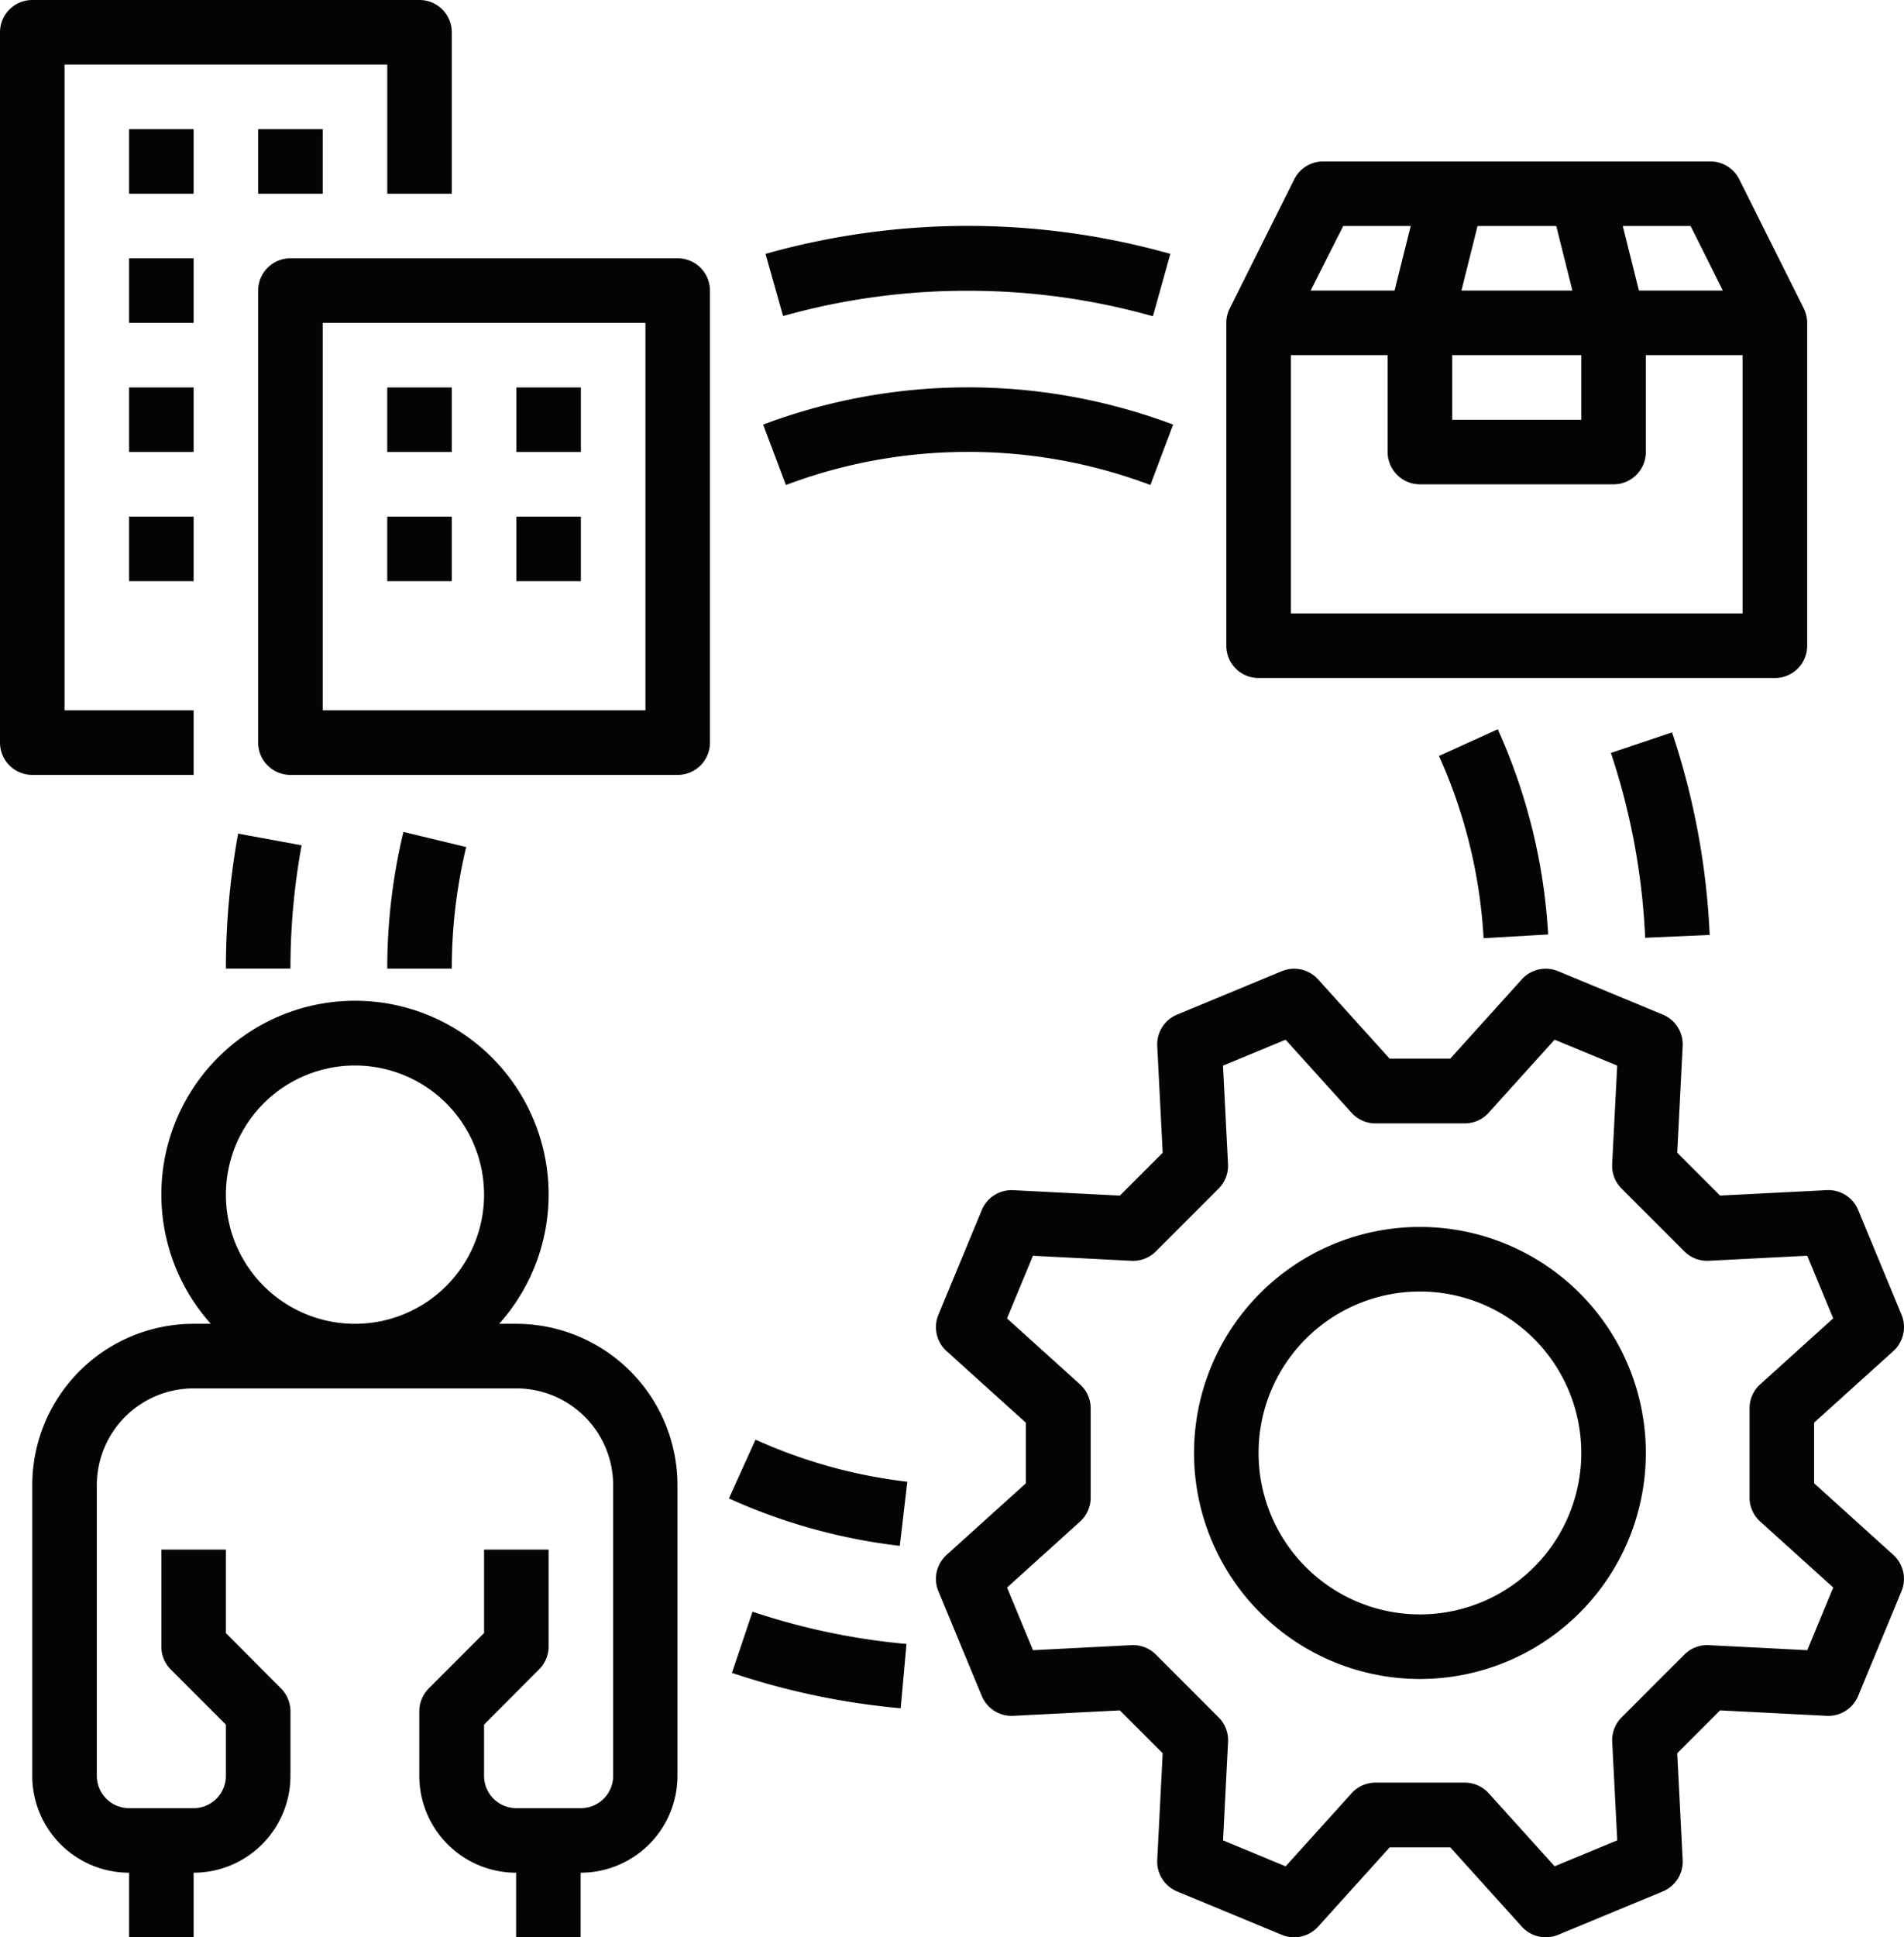
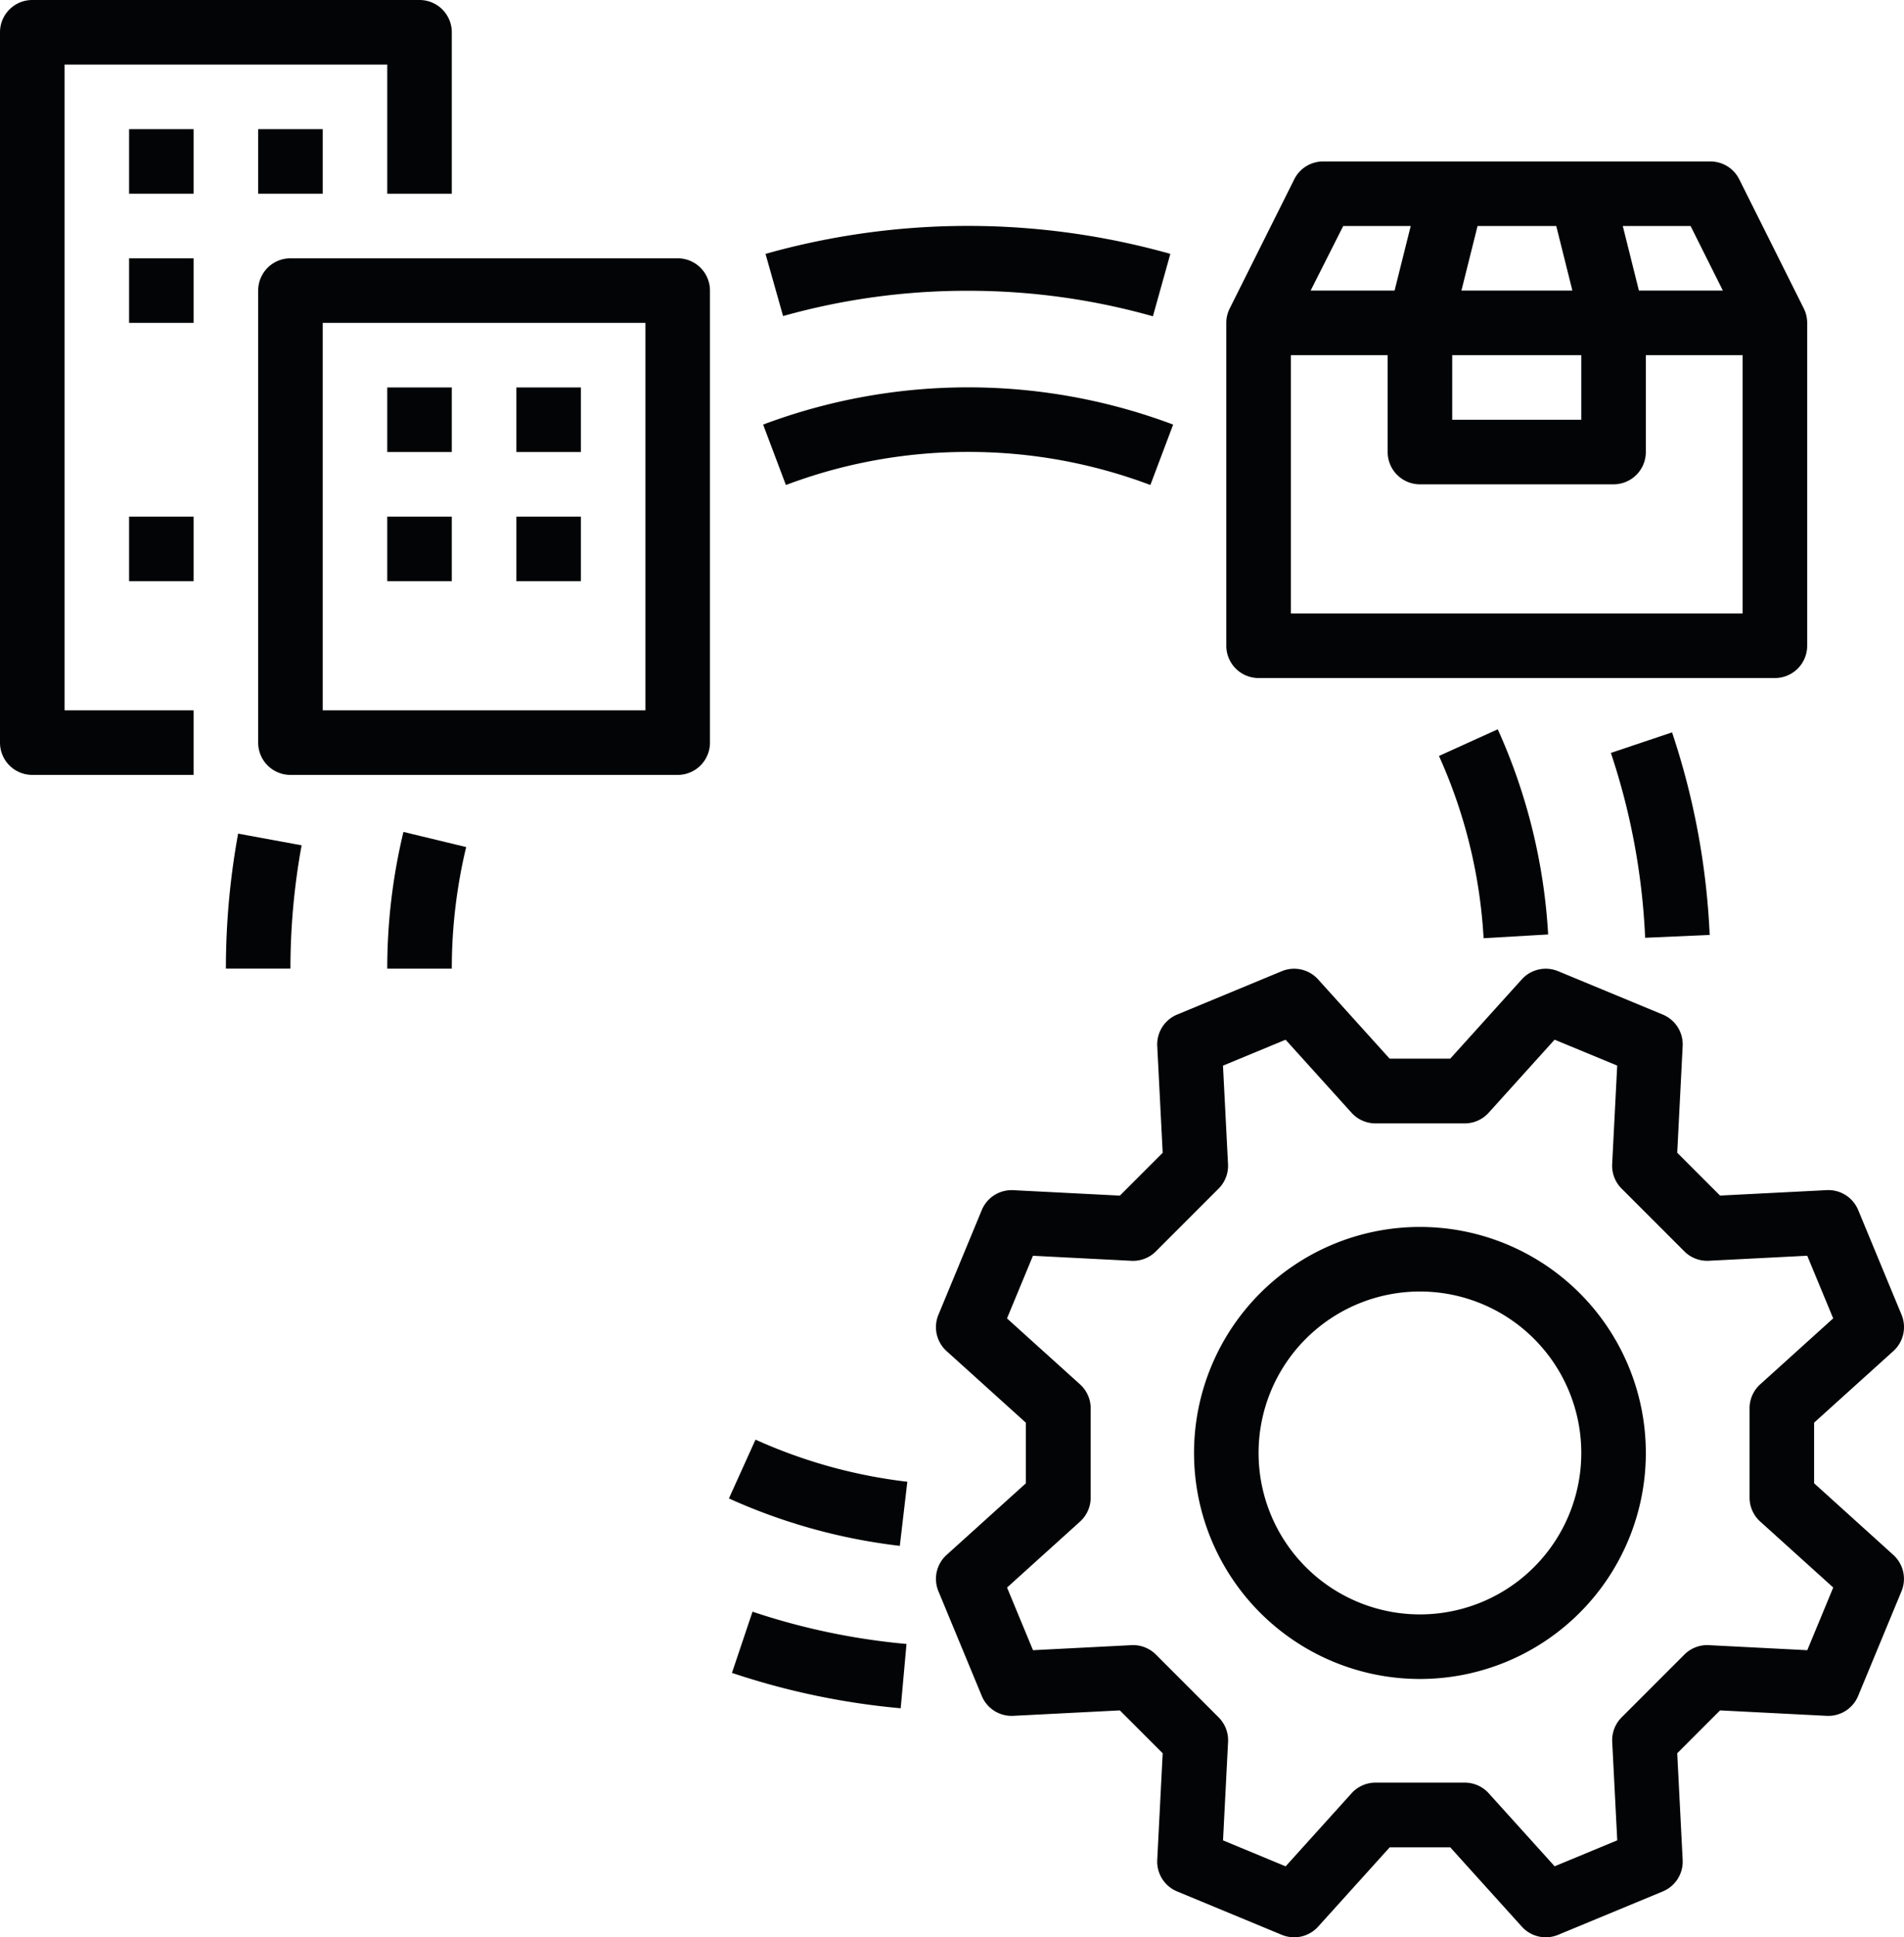
<svg xmlns="http://www.w3.org/2000/svg" id="optimized-supply-chain" width="41.3" height="42" viewBox="0 0 41.3 42">
  <path id="Path_9266" data-name="Path 9266" d="M267.051,267.158v-1.314l1.719-1.552a.7.7,0,0,0,.178-.787l-.941-2.271a.7.7,0,0,0-.682-.431l-2.314.118-.929-.929.118-2.313a.7.7,0,0,0-.431-.682l-2.271-.941a.7.7,0,0,0-.788.178l-1.552,1.719h-1.314l-1.552-1.719a.7.7,0,0,0-.787-.178l-2.271.941a.7.7,0,0,0-.431.682l.118,2.314-.929.929-2.313-.118a.7.7,0,0,0-.682.431l-.941,2.271a.7.7,0,0,0,.178.787l1.719,1.552v1.314l-1.719,1.552a.7.7,0,0,0-.178.787l.941,2.271a.7.7,0,0,0,.682.431l2.313-.118.929.929-.118,2.313a.7.7,0,0,0,.431.683l2.271.941a.7.7,0,0,0,.788-.178l1.552-1.719h1.314l1.552,1.719a.7.7,0,0,0,.787.178l2.271-.941a.7.7,0,0,0,.431-.683l-.118-2.313.929-.929,2.313.118a.7.7,0,0,0,.682-.431l.941-2.271a.7.7,0,0,0-.178-.787Zm-.148,3.619-2.131-.109a.7.7,0,0,0-.531.2l-1.369,1.369a.7.7,0,0,0-.2.531l.109,2.131-1.358.563-1.43-1.583a.7.7,0,0,0-.52-.231h-1.936a.7.7,0,0,0-.519.231l-1.43,1.584-1.358-.563.109-2.131a.7.7,0,0,0-.2-.531l-1.369-1.37a.7.7,0,0,0-.531-.2l-2.131.109-.563-1.358,1.583-1.43a.7.7,0,0,0,.231-.52v-1.936a.7.7,0,0,0-.231-.519l-1.584-1.43.563-1.358,2.131.109a.7.7,0,0,0,.531-.2l1.369-1.369a.7.7,0,0,0,.2-.531l-.109-2.131,1.358-.562,1.43,1.583a.7.7,0,0,0,.52.231h1.936a.7.7,0,0,0,.519-.231l1.43-1.584,1.358.562-.109,2.131a.7.7,0,0,0,.2.531l1.369,1.369a.7.7,0,0,0,.531.2l2.131-.109.563,1.358-1.583,1.43a.7.7,0,0,0-.231.52v1.936a.7.7,0,0,0,.231.519l1.584,1.43Z" transform="translate(-227.701 -235.001)" fill="#030405" />
  <path id="Path_9267" data-name="Path 9267" d="M316.9,320a4.9,4.9,0,1,0,4.9,4.9,4.9,4.9,0,0,0-4.9-4.9Zm0,8.4a3.5,3.5,0,1,1,3.5-3.5,3.5,3.5,0,0,1-3.5,3.5Z" transform="translate(-286.1 -293.4)" fill="#030405" />
  <path id="Path_9268" data-name="Path 9268" d="M73.642,222.808l-1.377-.253A16.243,16.243,0,0,0,72,225.481h1.4a14.844,14.844,0,0,1,.243-2.677Z" transform="translate(-67.1 -204.482)" fill="#030405" />
  <path id="Path_9269" data-name="Path 9269" d="M197.456,416.642a16.048,16.048,0,0,0,3.66.767l.126-1.394a14.647,14.647,0,0,1-3.34-.7Z" transform="translate(-181.579 -380.374)" fill="#030405" />
  <path id="Path_9270" data-name="Path 9270" d="M416.064,201.91l1.4-.062a16.062,16.062,0,0,0-.816-4.391l-1.327.445A14.663,14.663,0,0,1,416.064,201.91Z" transform="translate(-380.379 -181.579)" fill="#030405" />
  <path id="Path_9271" data-name="Path 9271" d="M210.213,73.4a14.729,14.729,0,0,1,4.009.553L214.6,72.6a16.2,16.2,0,0,0-8.781,0l.381,1.348a14.732,14.732,0,0,1,4.013-.548Z" transform="translate(-189.214 -67.096)" fill="#030405" />
  <path id="Path_9272" data-name="Path 9272" d="M320.7,67.2h11.2a.7.7,0,0,0,.7-.7v-7a.7.7,0,0,0-.074-.313h0l-1.4-2.8A.7.7,0,0,0,330.5,56h-8.4a.7.7,0,0,0-.626.387l-1.4,2.8h0A.7.7,0,0,0,320,59.5v7A.7.7,0,0,0,320.7,67.2Zm10.5-1.4h-9.8V60.2h2.1v2.1a.7.7,0,0,0,.7.7h4.2a.7.7,0,0,0,.7-.7V60.2h2.1Zm-3.5-5.6v1.4h-2.8V60.2Zm-2.6-1.4.35-1.4h1.707l.35,1.4Zm5.671,0H328.95l-.35-1.4h1.471Zm-8.235-1.4H324l-.35,1.4h-1.821Z" transform="translate(-293.4 -52.5)" fill="#030405" />
  <path id="Path_9273" data-name="Path 9273" d="M20.2,32.8V31.4H17.4v-14h7v2.8h1.4V16.7a.7.7,0,0,0-.7-.7H16.7a.7.7,0,0,0-.7.7V32.1a.7.7,0,0,0,.7.7Z" transform="translate(-16 -16)" fill="#030405" />
  <path id="Path_9274" data-name="Path 9274" d="M48,48h1.4v1.4H48Z" transform="translate(-45.2 -45.2)" fill="#030405" />
  <path id="Path_9275" data-name="Path 9275" d="M80,48h1.4v1.4H80Z" transform="translate(-74.4 -45.2)" fill="#030405" />
  <path id="Path_9276" data-name="Path 9276" d="M48,80h1.4v1.4H48Z" transform="translate(-45.2 -74.4)" fill="#030405" />
-   <path id="Path_9277" data-name="Path 9277" d="M48,112h1.4v1.4H48Z" transform="translate(-45.2 -103.6)" fill="#030405" />
  <path id="Path_9278" data-name="Path 9278" d="M48,144h1.4v1.4H48Z" transform="translate(-45.2 -132.8)" fill="#030405" />
  <path id="Path_9279" data-name="Path 9279" d="M89.1,80H80.7a.7.7,0,0,0-.7.7v9.8a.7.7,0,0,0,.7.7h8.4a.7.7,0,0,0,.7-.7V80.7a.7.7,0,0,0-.7-.7Zm-.7,9.8h-7V81.4h7Z" transform="translate(-74.4 -74.4)" fill="#030405" />
  <path id="Path_9280" data-name="Path 9280" d="M112,144h1.4v1.4H112Z" transform="translate(-103.6 -132.8)" fill="#030405" />
  <path id="Path_9281" data-name="Path 9281" d="M144,144h1.4v1.4H144Z" transform="translate(-132.8 -132.8)" fill="#030405" />
  <path id="Path_9282" data-name="Path 9282" d="M112,112h1.4v1.4H112Z" transform="translate(-103.6 -103.6)" fill="#030405" />
  <path id="Path_9283" data-name="Path 9283" d="M144,112h1.4v1.4H144Z" transform="translate(-132.8 -103.6)" fill="#030405" />
-   <path id="Path_9284" data-name="Path 9284" d="M34.5,270.961h-.373a4.2,4.2,0,1,0-6.254,0H27.5a3.5,3.5,0,0,0-3.5,3.5v6.3a2.1,2.1,0,0,0,2.1,2.1v1.4h1.4v-1.4a2.1,2.1,0,0,0,2.1-2.1v-1.4a.7.7,0,0,0-.205-.495l-1.195-1.2v-1.81H26.8v2.1a.7.7,0,0,0,.205.5l1.195,1.195v1.11a.7.7,0,0,1-.7.7H26.1a.7.7,0,0,1-.7-.7v-6.3a2.1,2.1,0,0,1,2.1-2.1h7a2.1,2.1,0,0,1,2.1,2.1v6.3a.7.7,0,0,1-.7.7H34.5a.7.7,0,0,1-.7-.7v-1.11l1.195-1.2a.7.7,0,0,0,.205-.495v-2.1H33.8v1.81l-1.2,1.2a.7.7,0,0,0-.205.495v1.4a2.1,2.1,0,0,0,2.1,2.1v1.4h1.4v-1.4a2.1,2.1,0,0,0,2.1-2.1v-6.3a3.5,3.5,0,0,0-3.495-3.5Zm-6.3-2.8a2.8,2.8,0,1,1,2.8,2.8,2.8,2.8,0,0,1-2.8-2.8Z" transform="translate(-23.3 -242.261)" fill="#030405" />
  <path id="Path_9285" data-name="Path 9285" d="M112.351,222.124a12.656,12.656,0,0,0-.351,2.964h1.4a11.255,11.255,0,0,1,.312-2.636Z" transform="translate(-103.6 -204.088)" fill="#030405" />
  <path id="Path_9286" data-name="Path 9286" d="M196.7,373.959a12.515,12.515,0,0,0,3.707,1.028l.163-1.39a11.117,11.117,0,0,1-3.293-.913Z" transform="translate(-180.889 -341.473)" fill="#030405" />
  <path id="Path_9287" data-name="Path 9287" d="M373.655,201.229l1.4-.081a12.506,12.506,0,0,0-1.093-4.448l-1.275.578A11.111,11.111,0,0,1,373.655,201.229Z" transform="translate(-341.474 -180.889)" fill="#030405" />
  <path id="Path_9288" data-name="Path 9288" d="M209.623,113.4a11.156,11.156,0,0,1,3.953.717l.494-1.31a12.65,12.65,0,0,0-8.894,0l.494,1.31A11.156,11.156,0,0,1,209.623,113.4Z" transform="translate(-188.623 -103.602)" fill="#030405" />
</svg>